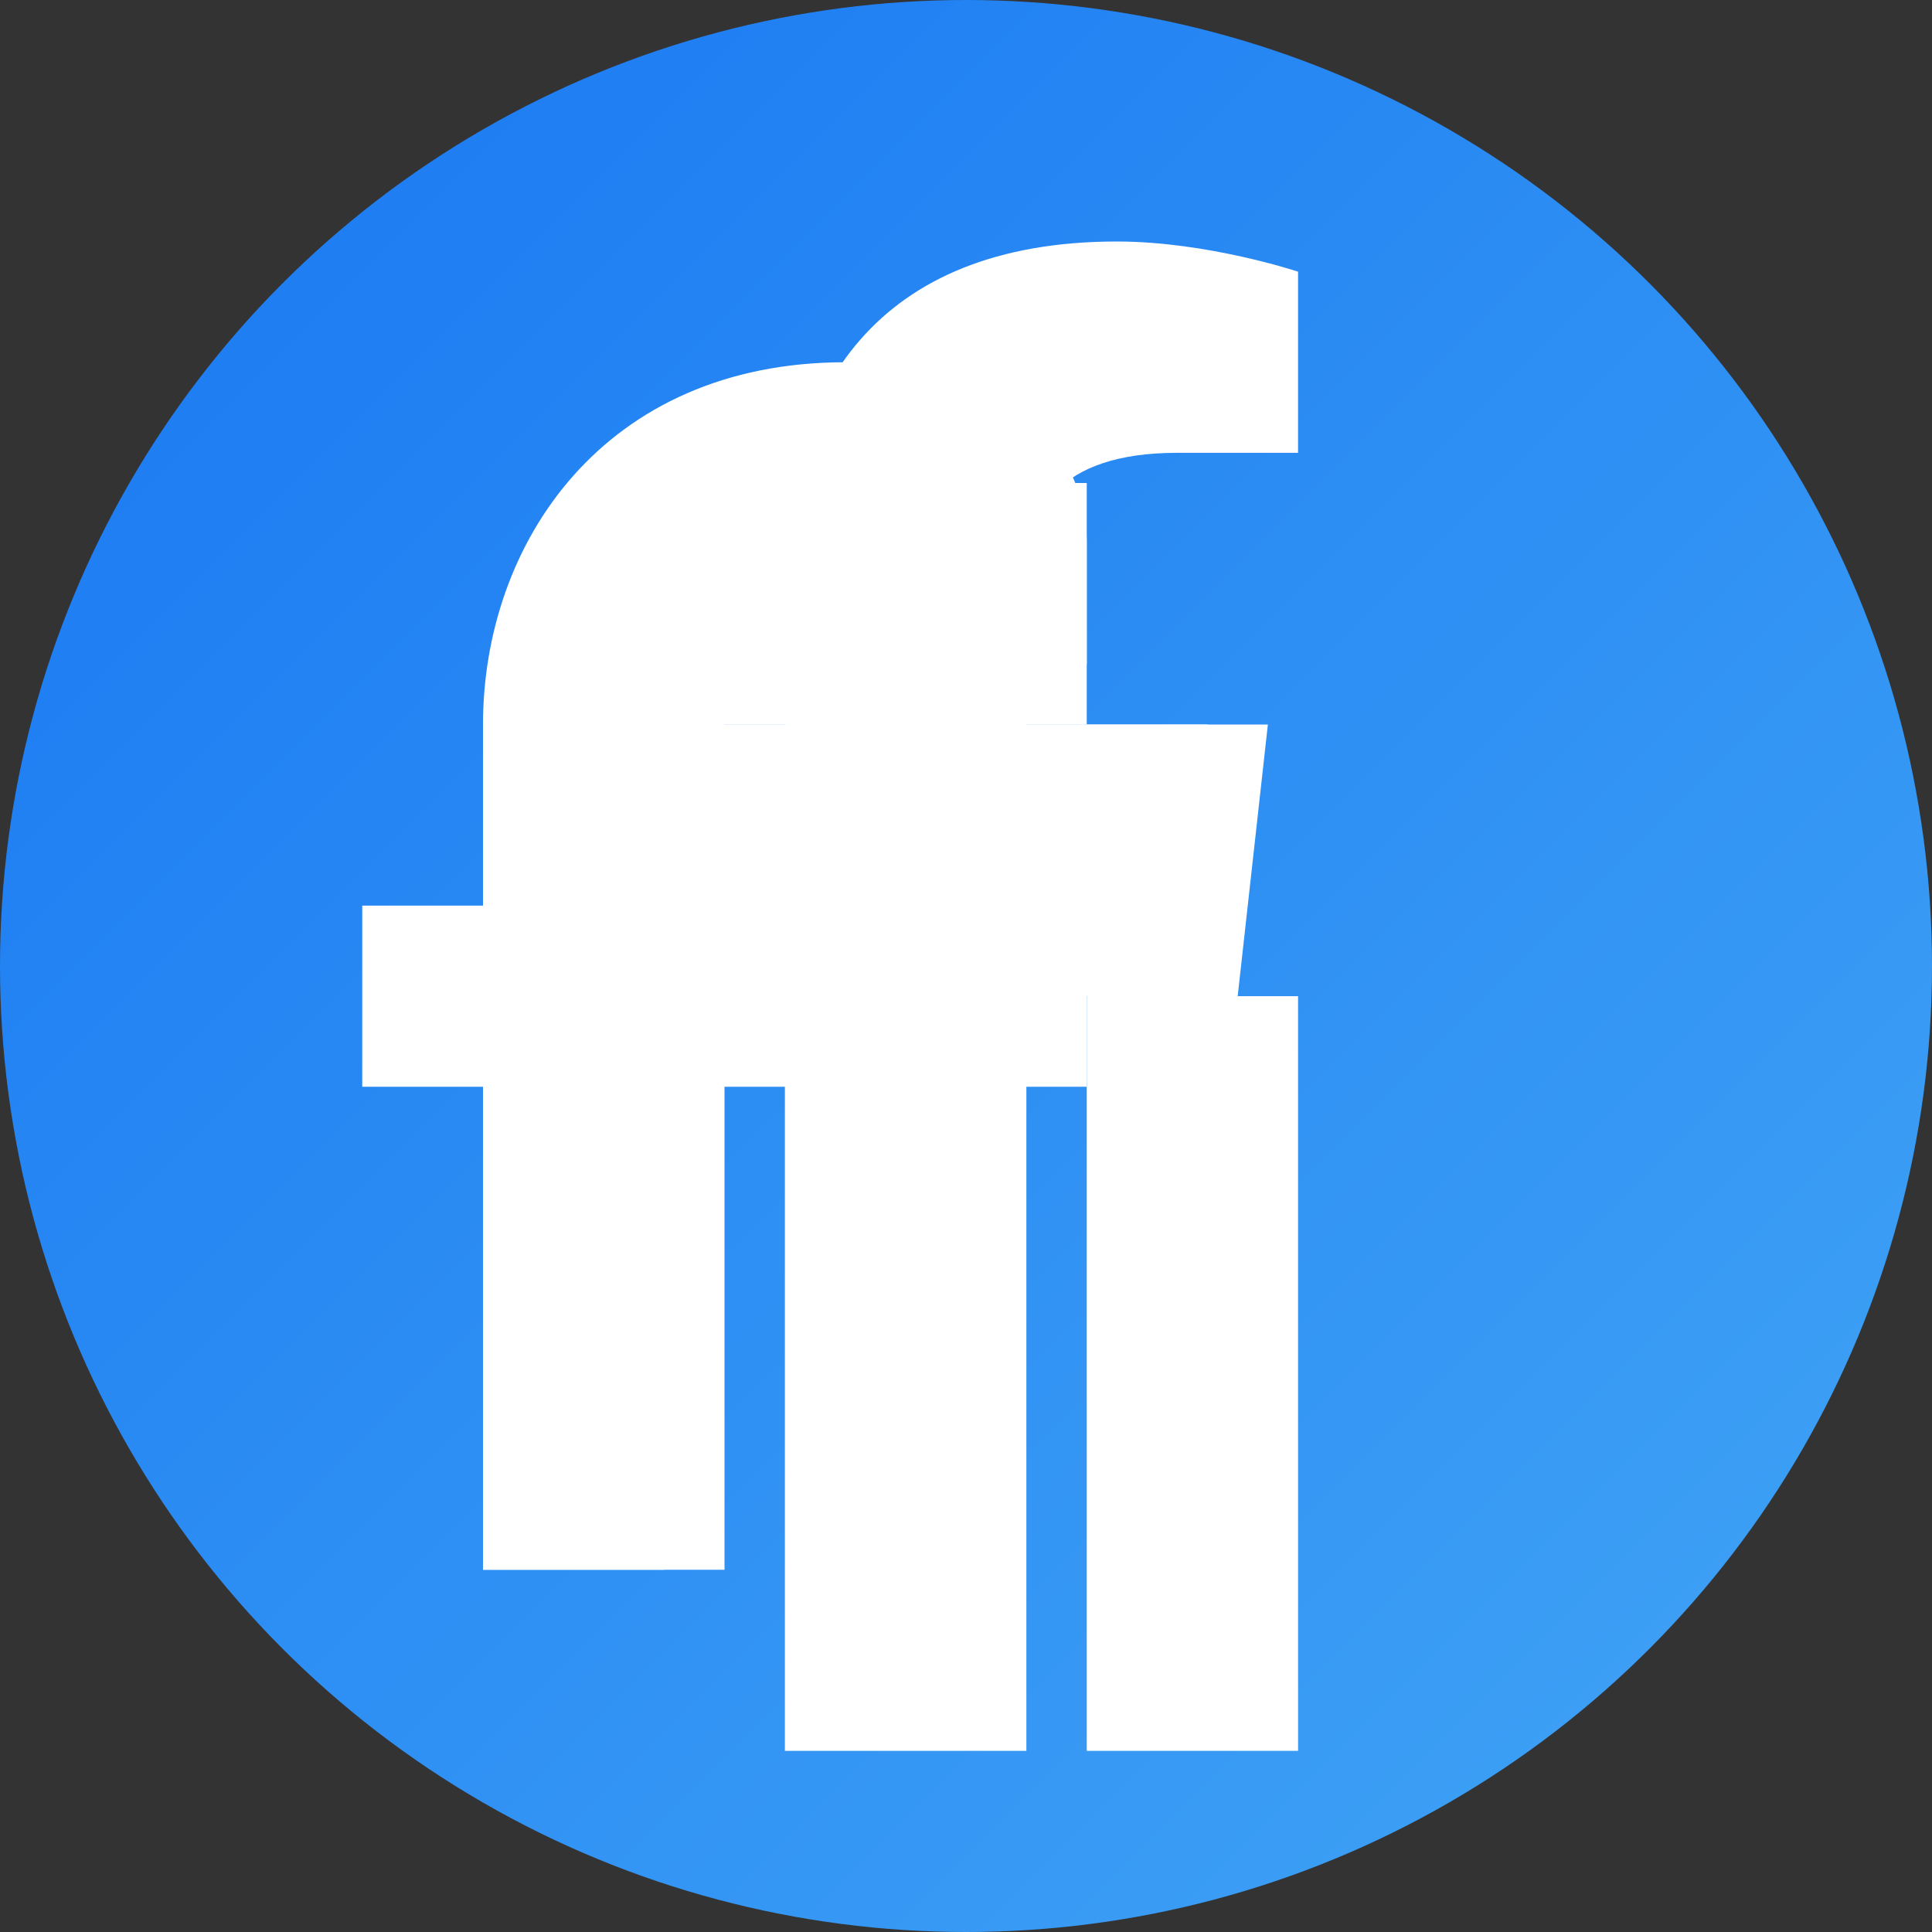
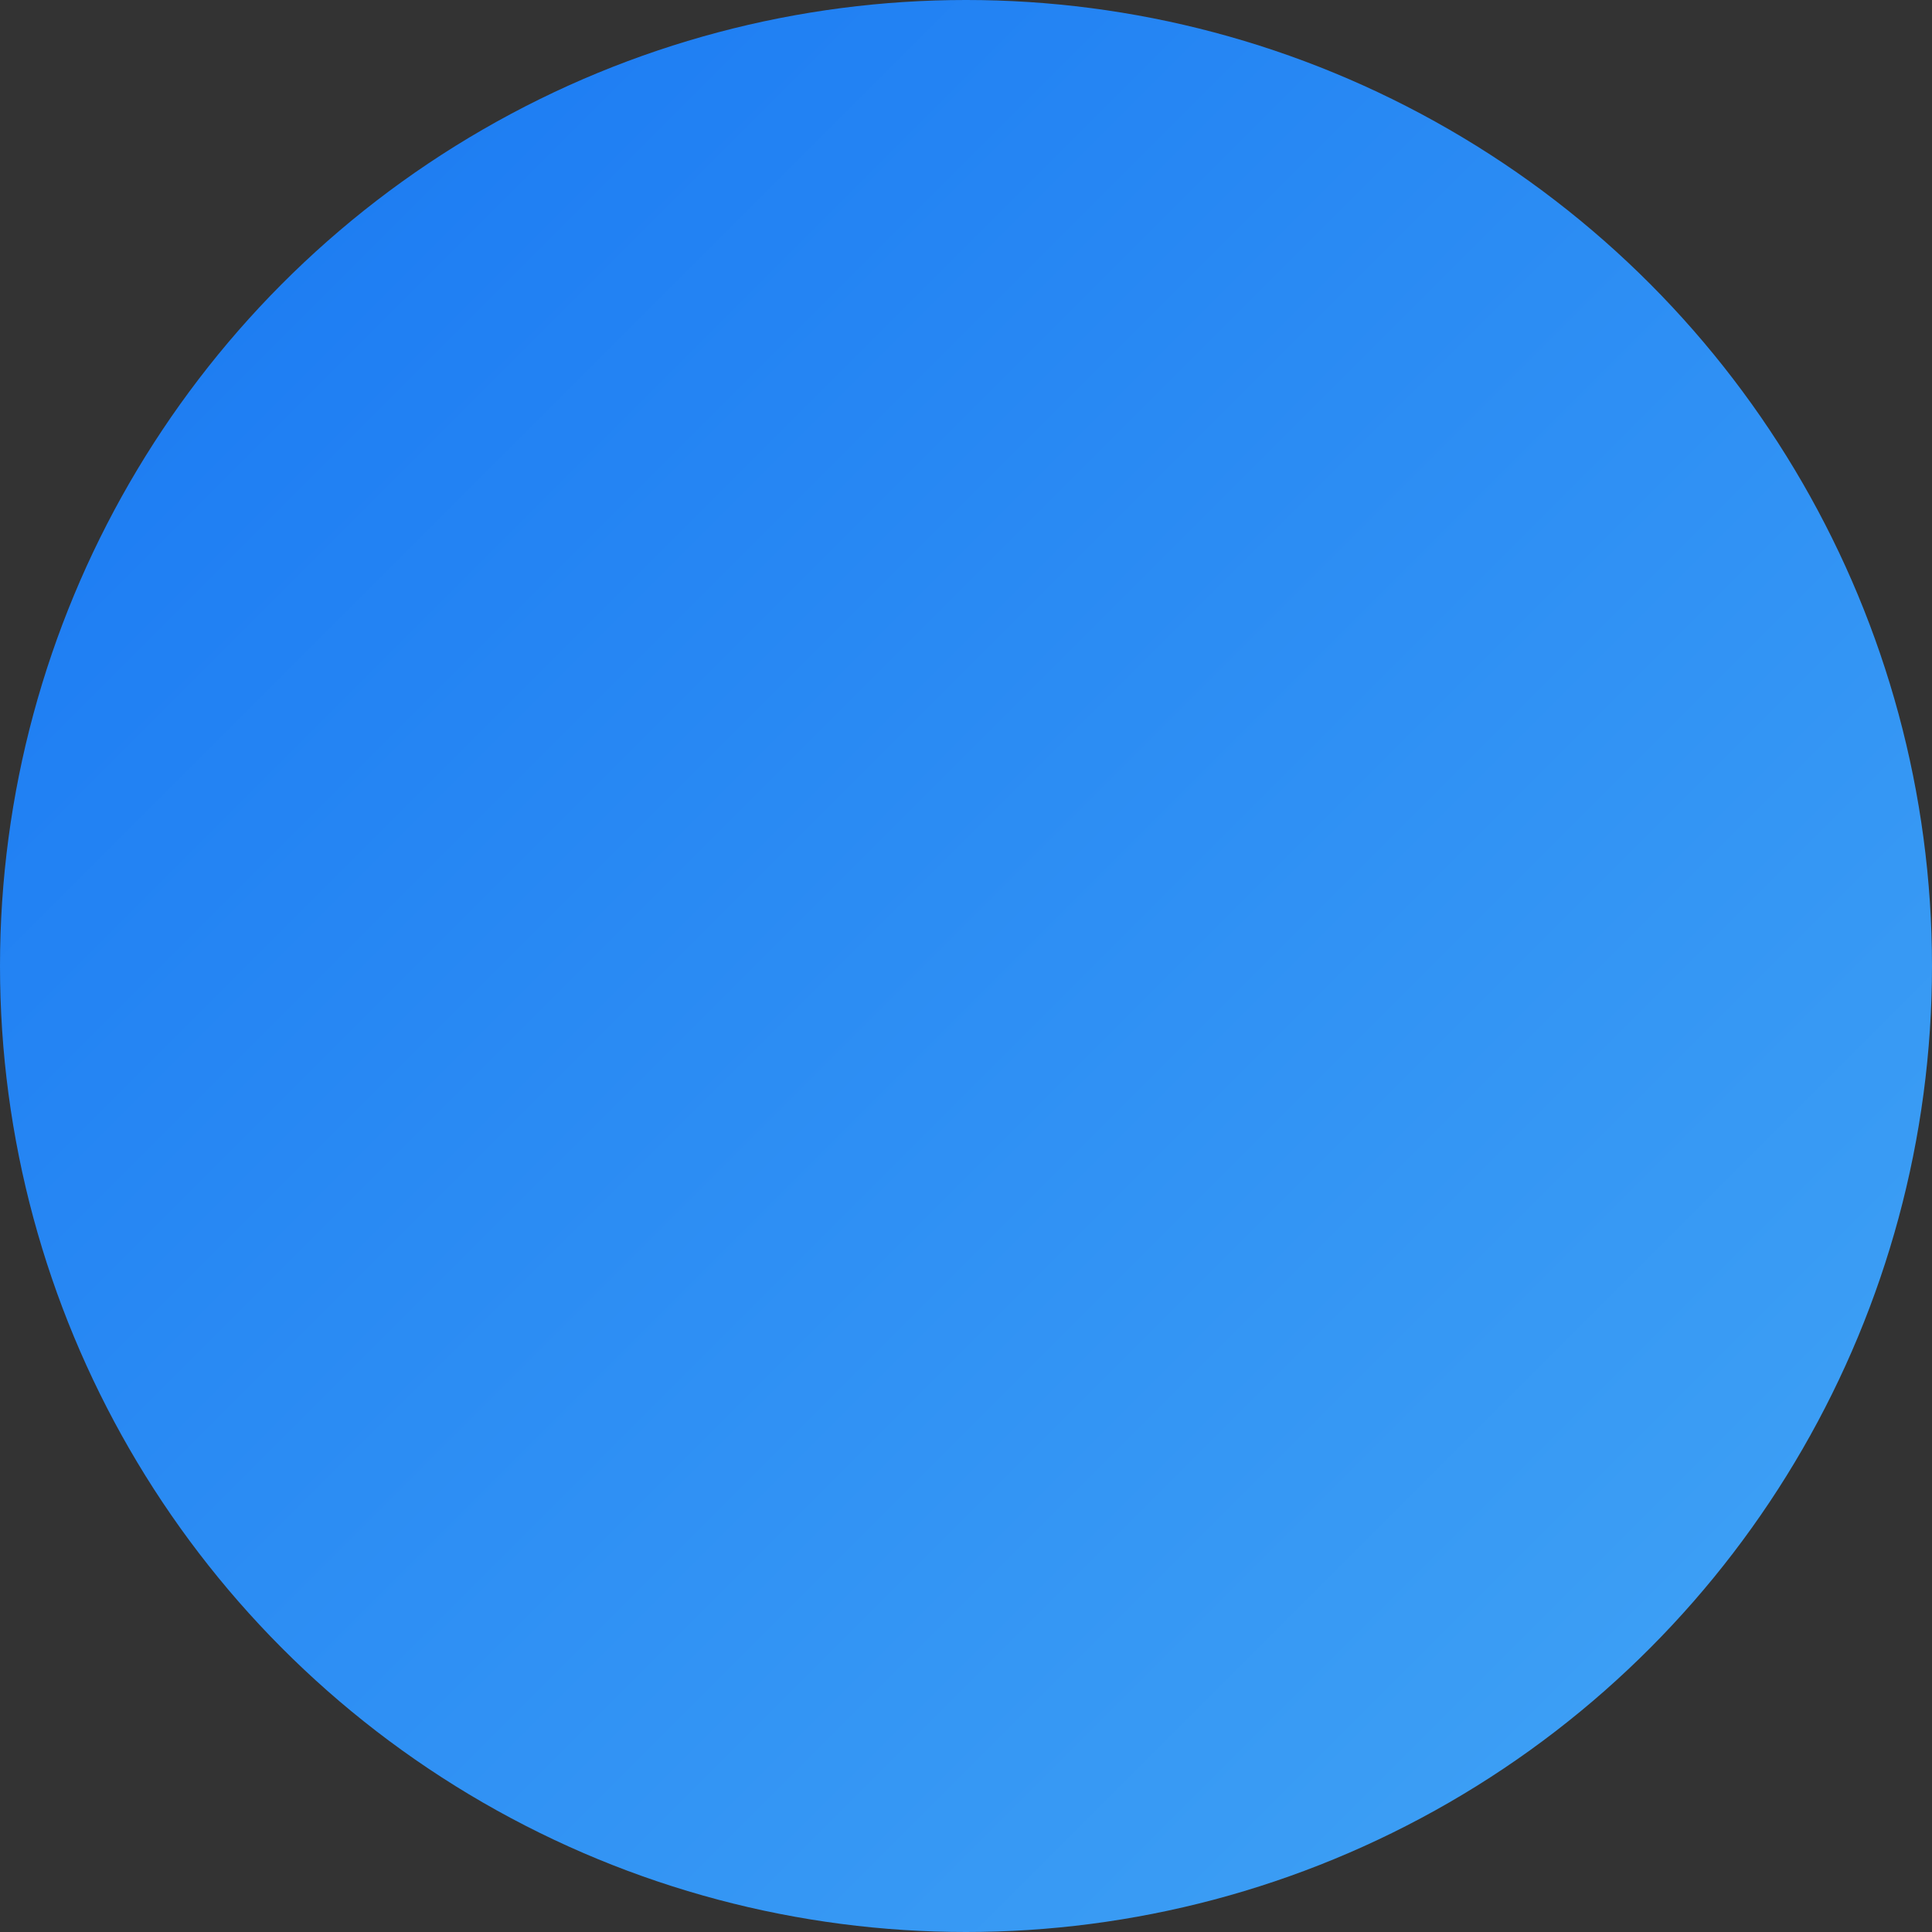
<svg xmlns="http://www.w3.org/2000/svg" width="32" height="32" viewBox="0 0 32 32" fill="none">
  <rect x="0" y="0" width="32" height="32" fill="#333333" stroke="none" />
  <defs>
    <linearGradient id="facebookGradient" x1="0%" y1="0%" x2="100%" y2="100%">
      <stop offset="0%" style="stop-color:#1877f2;stop-opacity:1" />
      <stop offset="100%" style="stop-color:#42a5f5;stop-opacity:1" />
    </linearGradient>
  </defs>
  <circle cx="16" cy="16" r="16" fill="url(#facebookGradient)" />
-   <path d="M21.5 16.5H18V29H13V16.5H10V12H13V9.5C13 6.5 14.5 4 18.5 4C20 4 21.5 4.5 21.5 4.5V7.5H19.5C17.5 7.5 17 8.5 17 9.5V12H21L20.5 16.5H17V29H21.5V16.5Z" fill="white" />
  <g transform="translate(8, 6)">
-     <rect x="0" y="8" width="3" height="12" fill="white" />
-     <rect x="4" y="6" width="8" height="3" fill="white" />
-     <rect x="4" y="2" width="6" height="3" fill="white" />
-     <path d="M6 0 C8 0, 10 1, 10 3 L10 6 L4 6 L4 9 L10 9 L10 12 L4 12 L4 20 L0 20 L0 12 L-2 12 L-2 9 L0 9 L0 6 C0 3, 2 0, 6 0 Z" fill="white" />
-   </g>
+     </g>
</svg>